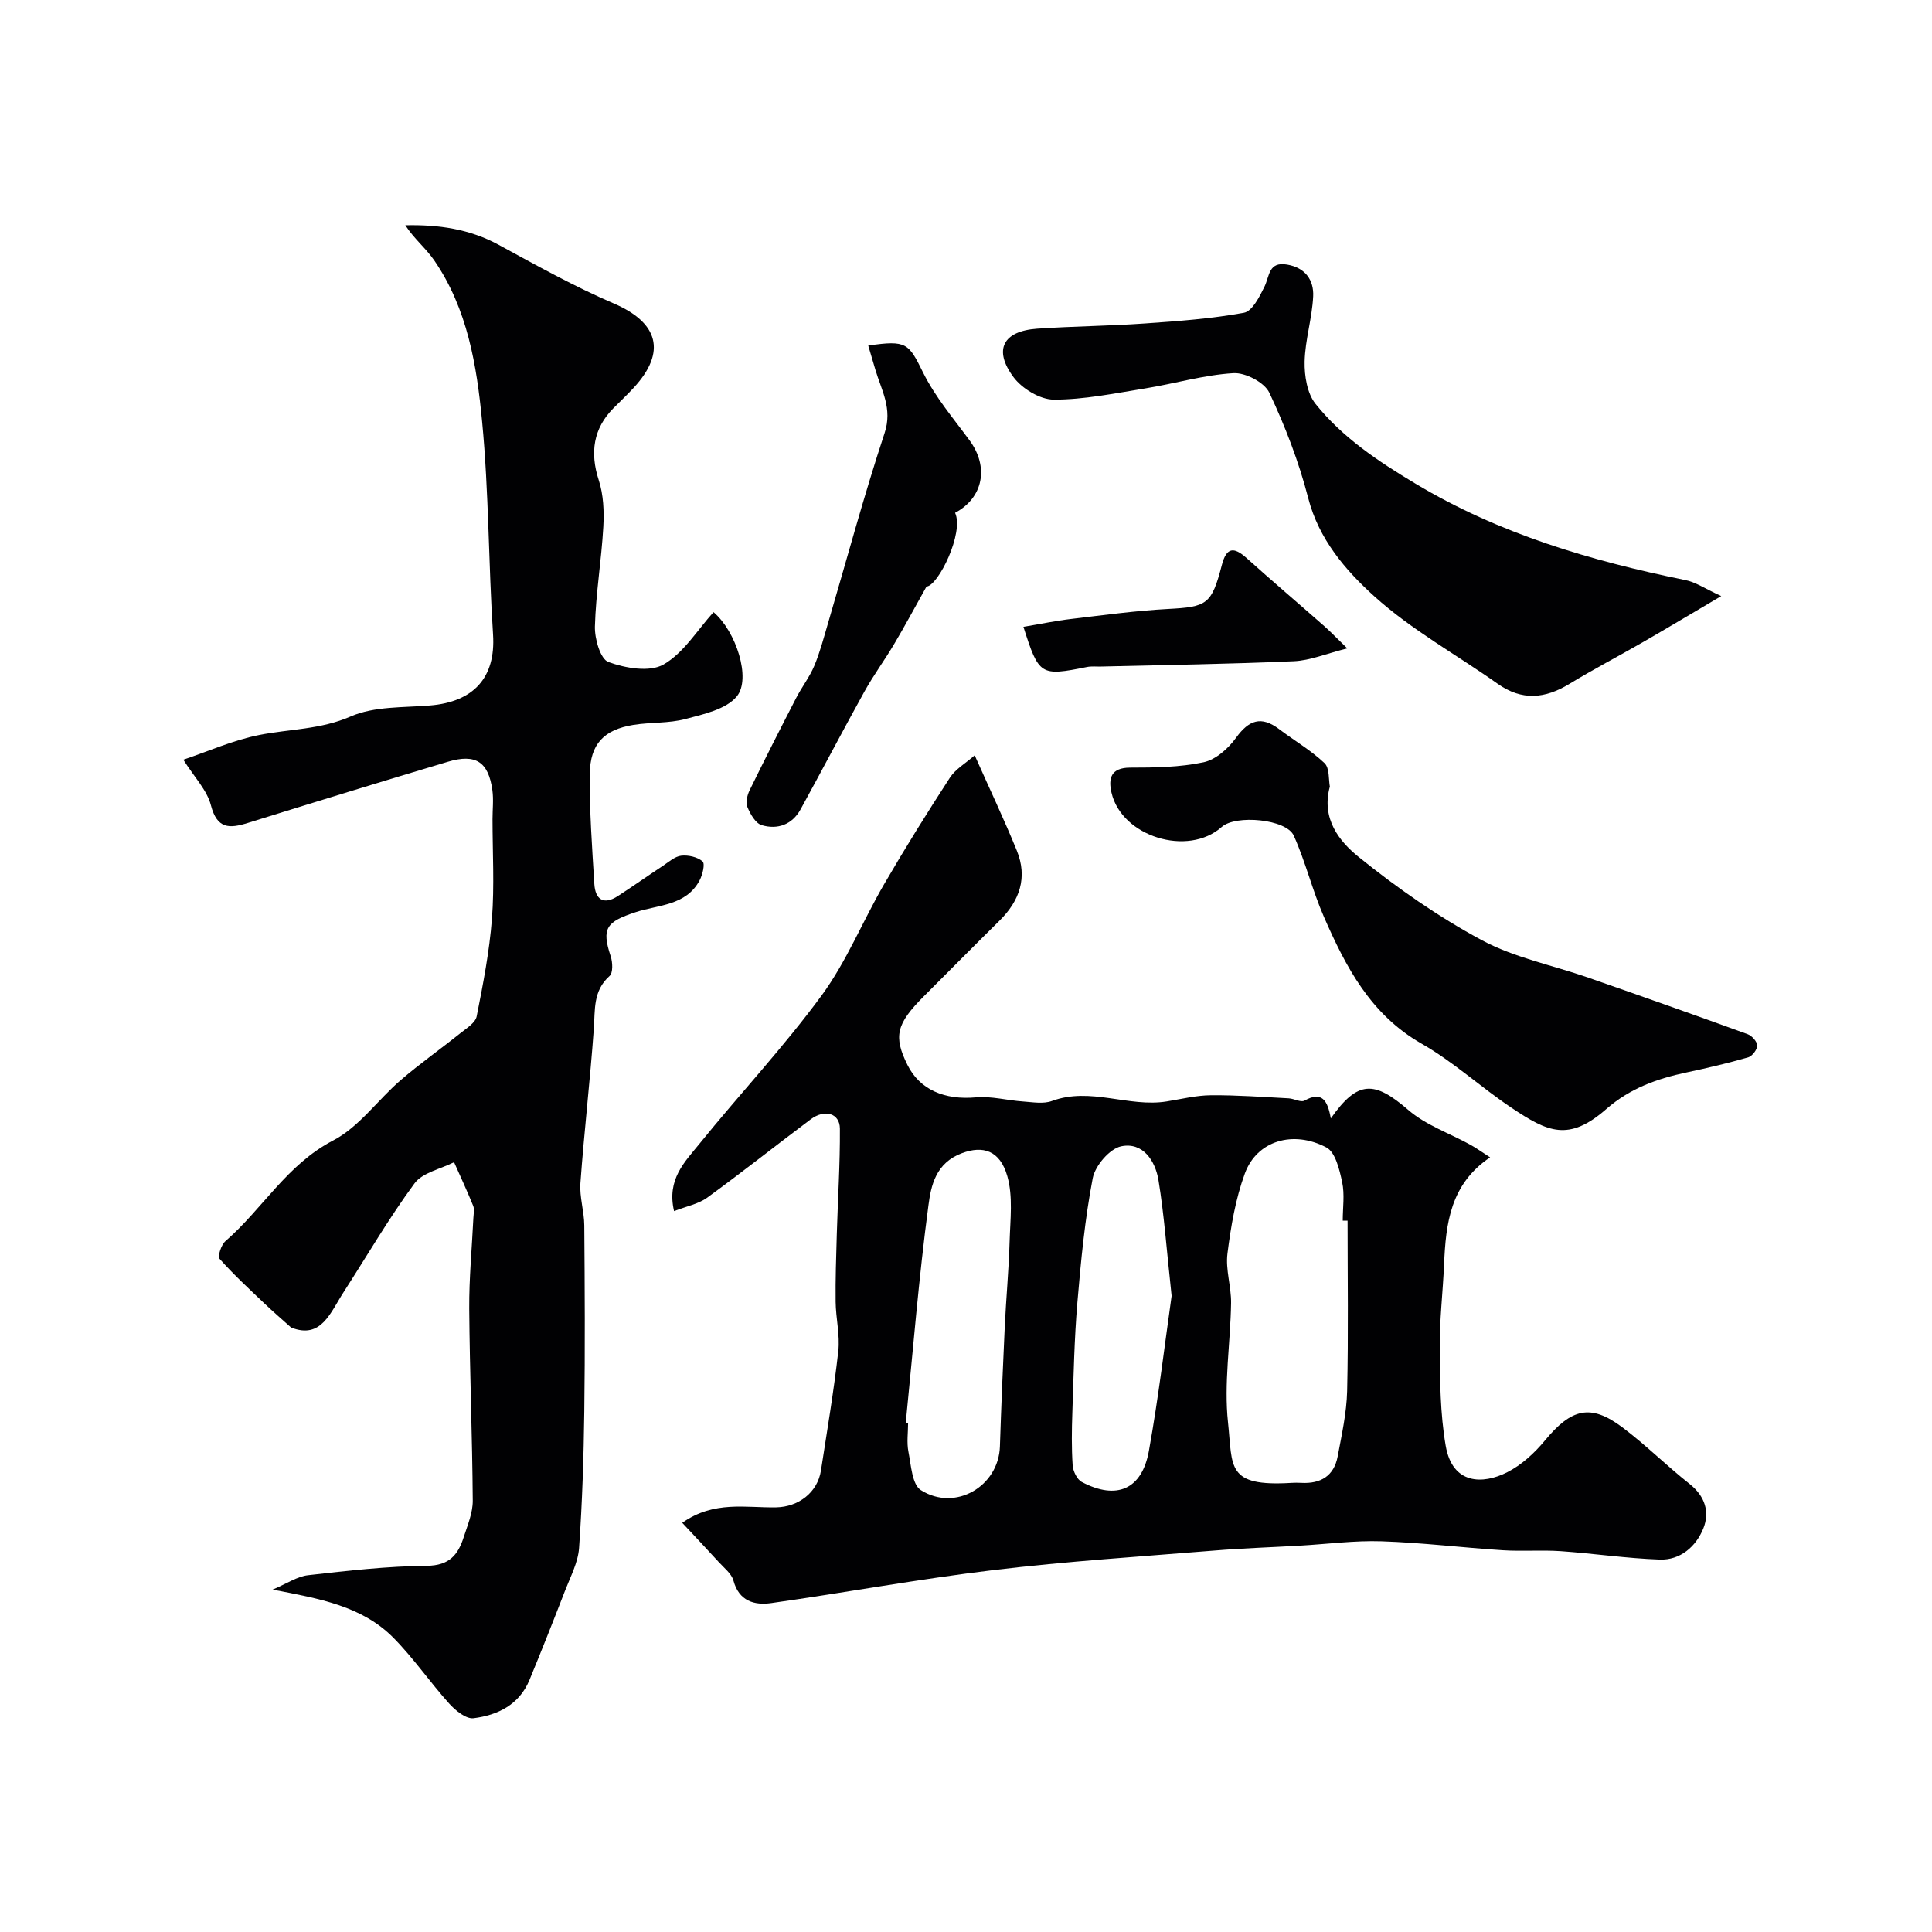
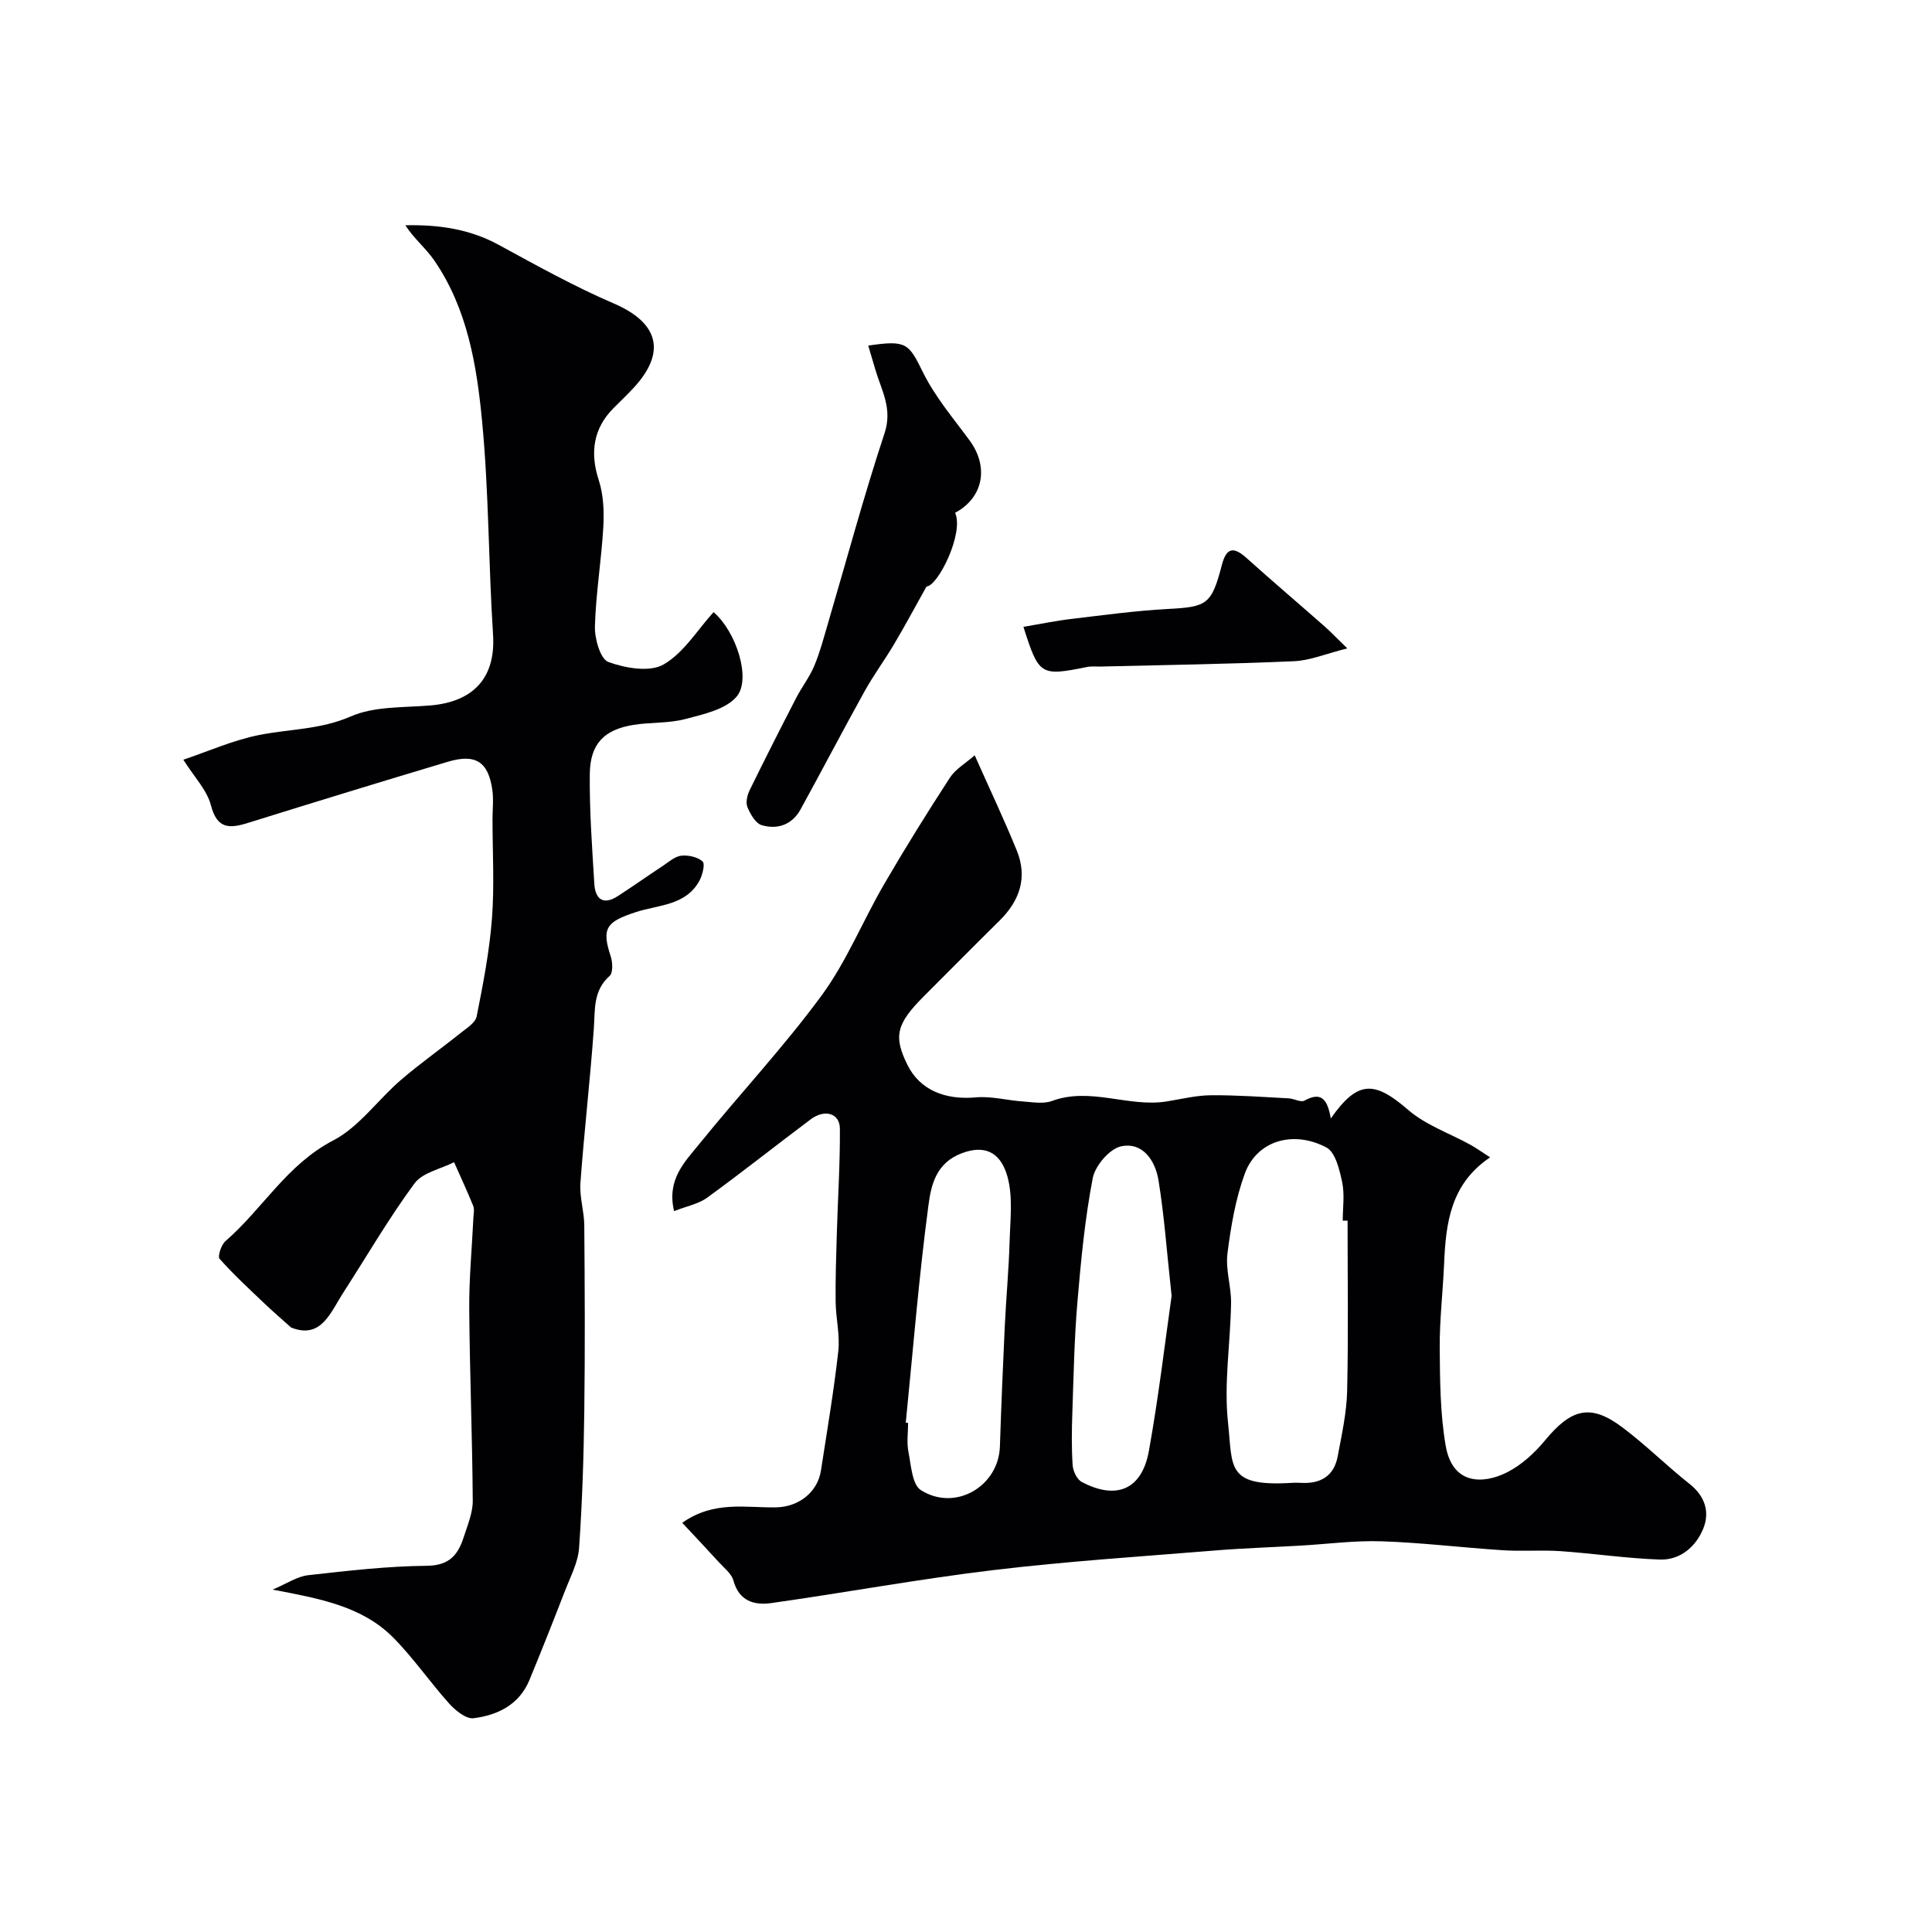
<svg xmlns="http://www.w3.org/2000/svg" enable-background="new 0 0 400 400" viewBox="0 0 400 400">
  <g fill="#010103">
    <path d="m275.53 231.56c5.58-7.95 9.01-7.83 16.02-1.77 3.66 3.17 8.6 4.85 12.93 7.25 1.24.69 2.39 1.53 4.03 2.58-8.24 5.53-9.17 13.7-9.53 22.13-.25 5.77-.94 11.53-.9 17.3.05 6.76.09 13.62 1.23 20.25 1.39 8.14 7.74 8.03 12.69 5.54 2.98-1.5 5.7-3.99 7.85-6.59 5.48-6.64 9.45-7.67 16.01-2.76 4.86 3.64 9.19 7.98 13.96 11.75 3.21 2.54 4.2 5.83 2.83 9.22-1.52 3.74-4.75 6.58-9.02 6.43-6.85-.24-13.67-1.26-20.52-1.74-3.98-.27-8 .07-11.98-.19-8.36-.54-16.7-1.57-25.07-1.85-5.62-.19-11.27.58-16.91.9-5.93.34-11.88.53-17.8 1.02-15.23 1.24-30.51 2.22-45.67 4.04-15.38 1.84-30.64 4.66-45.99 6.83-3.5.49-6.68-.38-7.84-4.66-.39-1.43-1.91-2.59-3-3.79-2.44-2.68-4.94-5.32-7.6-8.17 6.6-4.66 13.2-3.07 19.47-3.2 4.54-.09 8.54-3.03 9.25-7.63 1.27-8.23 2.67-16.44 3.59-24.71.37-3.34-.51-6.8-.55-10.2-.06-4.68.11-9.36.24-14.04.21-7.28.69-14.55.64-21.83-.02-3.19-3.13-4.11-6.05-1.92-7.17 5.37-14.18 10.95-21.42 16.21-1.83 1.33-4.31 1.78-6.86 2.79-1.56-6.56 2.22-10.19 5.18-13.85 8.36-10.34 17.5-20.09 25.36-30.79 5.17-7.04 8.51-15.41 12.94-23.03 4.34-7.47 8.91-14.81 13.62-22.06 1.16-1.79 3.25-2.98 5.14-4.64 3.13 7.04 6.11 13.31 8.72 19.73 2.26 5.55.61 10.36-3.57 14.49-5.27 5.2-10.47 10.46-15.7 15.69-5.69 5.7-6.3 8.28-3.37 14.19 2.55 5.14 7.7 7.3 14.16 6.72 3.2-.29 6.5.63 9.76.85 2.01.14 4.23.55 6.01-.11 7.98-2.94 15.83 1.37 23.74.1 3.05-.49 6.12-1.26 9.18-1.28 5.36-.04 10.73.36 16.09.64 1.11.06 2.49.89 3.26.47 3.58-1.99 4.78-.12 5.45 3.69zm3.47 21.17c-.33 0-.67-.01-1-.01 0-2.67.42-5.42-.12-7.97-.55-2.57-1.39-6.19-3.26-7.18-6.89-3.63-14.38-1.41-16.88 5.37-1.94 5.27-2.9 10.99-3.61 16.6-.42 3.33.8 6.84.75 10.26-.13 8.26-1.51 16.62-.63 24.75.99 9.17-.45 13.3 13.18 12.46.66-.04 1.33-.04 2 0 4 .22 6.76-1.43 7.52-5.47.84-4.48 1.85-9.01 1.96-13.53.27-11.76.09-23.53.09-35.28zm-91.47 41.82c.16.02.32.03.48.05 0 1.99-.31 4.05.07 5.97.55 2.77.75 6.78 2.57 7.94 7.12 4.52 16.1-.77 16.37-9.03.27-8.25.61-16.49 1-24.74.28-5.92.84-11.83 1.01-17.76.13-4.5.72-9.25-.47-13.45-1.53-5.39-5.08-6.39-9.37-4.79-5.46 2.03-6.43 6.71-6.97 10.84-1.99 14.94-3.19 29.98-4.69 44.97zm55.04-26.25c-1.02-9.32-1.53-16.7-2.72-23.96-.66-4.01-3.22-7.94-7.72-7.01-2.39.5-5.39 4.01-5.89 6.59-1.63 8.47-2.45 17.12-3.18 25.74-.64 7.55-.78 15.15-1.04 22.74-.13 3.65-.18 7.32.06 10.96.08 1.22.9 2.95 1.9 3.47 7.2 3.8 12.46 1.55 13.89-6.46 2.02-11.23 3.35-22.6 4.7-32.07z" />
    <path d="m60.27 274.85c-1.83-1.65-3.71-3.25-5.49-4.95-3.17-3.02-6.41-6-9.31-9.27-.45-.51.33-2.91 1.21-3.67 7.67-6.65 12.72-15.86 22.28-20.83 5.38-2.79 9.25-8.41 14.01-12.51 3.96-3.41 8.25-6.43 12.33-9.7 1.28-1.02 3.12-2.15 3.39-3.49 1.33-6.69 2.64-13.43 3.16-20.21.53-6.84.12-13.75.12-20.63 0-2 .24-4.03-.03-5.99-.82-5.88-3.45-7.61-9.23-5.88-13.84 4.13-27.64 8.38-41.43 12.67-3.82 1.19-6.34 1.23-7.61-3.66-.81-3.15-3.44-5.83-5.71-9.44 5.11-1.72 10.26-4.03 15.67-5.11 6.32-1.26 12.72-1.11 18.99-3.85 4.88-2.13 10.88-1.81 16.42-2.27 8.97-.74 13.62-5.72 13.04-14.68-.95-14.68-.86-29.45-2.26-44.08-1.11-11.63-3.03-23.36-9.91-33.38-1.72-2.51-4.2-4.5-5.99-7.28 6.92-.15 13.3.77 19.31 4.04 7.84 4.27 15.68 8.64 23.87 12.16 9.2 3.96 10.94 10.01 4.13 17.41-1.35 1.47-2.81 2.84-4.22 4.26-4.18 4.21-4.89 9.22-3.05 14.88.99 3.03 1.13 6.49.95 9.71-.39 6.88-1.55 13.73-1.74 20.6-.07 2.54 1.13 6.75 2.79 7.36 3.51 1.28 8.54 2.16 11.41.52 4.18-2.39 7.01-7.15 10.36-10.84 4.66 3.94 7.84 13.78 4.82 17.44-2.23 2.69-6.88 3.69-10.66 4.69-3.45.91-7.19.64-10.75 1.21-6.07.99-8.96 3.91-9.03 10.18-.08 7.58.48 15.18.94 22.75.19 3.15 1.86 4.46 4.86 2.52 3.15-2.04 6.21-4.21 9.34-6.27 1.22-.81 2.47-1.95 3.8-2.1 1.46-.16 3.37.27 4.41 1.19.55.49 0 2.76-.62 3.93-2.79 5.24-8.54 5.04-13.19 6.56-6.13 2.01-7.14 3.32-5.21 9.16.41 1.24.5 3.4-.23 4.06-3.47 3.09-2.98 7.01-3.27 10.98-.76 10.65-2 21.26-2.77 31.9-.21 2.89.78 5.85.8 8.78.1 12.83.17 25.66 0 38.49-.12 9.44-.42 18.88-1.08 28.29-.21 2.97-1.76 5.88-2.87 8.75-2.41 6.22-4.86 12.42-7.41 18.59-2.11 5.1-6.56 7.27-11.57 7.9-1.54.19-3.73-1.58-5.01-3-4-4.44-7.41-9.45-11.6-13.68-6.47-6.52-15.17-8.07-24.99-9.95 2.97-1.25 5.09-2.73 7.36-2.98 8.17-.93 16.38-1.87 24.58-1.95 4.65-.04 6.46-2.28 7.63-5.94.79-2.46 1.88-5.01 1.87-7.52-.09-13.26-.63-26.53-.73-39.79-.04-6.26.56-12.53.86-18.79.04-.83.25-1.77-.04-2.48-1.23-3.05-2.63-6.03-3.96-9.04-2.79 1.42-6.53 2.14-8.19 4.39-5.29 7.17-9.79 14.93-14.63 22.44-2.78 4.26-4.63 9.89-10.92 7.4z" />
-     <path d="m356.36 123.41c-6.4 3.77-11.28 6.7-16.21 9.54-5.06 2.91-10.24 5.61-15.22 8.64-5.05 3.08-9.83 3.54-14.87-.03-8.52-6.03-17.83-11.15-25.51-18.09-5.96-5.39-11.49-11.79-13.7-20.36-1.93-7.48-4.75-14.82-8.05-21.81-1.01-2.13-4.97-4.2-7.45-4.04-6.13.37-12.15 2.17-18.26 3.16-6.28 1.01-12.62 2.33-18.92 2.32-2.84-.01-6.56-2.27-8.34-4.66-4.22-5.68-2.14-9.54 4.9-10.03 7.42-.51 14.86-.56 22.28-1.08 6.88-.48 13.79-.98 20.55-2.22 1.71-.32 3.23-3.34 4.24-5.41 1.07-2.2.81-5.22 4.68-4.56 3.79.64 5.55 3.23 5.4 6.55-.21 4.53-1.67 9.02-1.77 13.55-.06 2.93.52 6.56 2.25 8.73 5.6 6.99 12.99 11.91 20.69 16.52 17.33 10.39 36.27 15.98 55.85 19.96 2.11.4 4.04 1.75 7.46 3.32z" />
-     <path d="m275.33 162.85c-1.82 6.72 2 11.36 5.96 14.57 7.96 6.42 16.48 12.38 25.47 17.22 6.78 3.64 14.68 5.19 22.05 7.76 11.03 3.84 22.05 7.73 33.03 11.72.87.32 1.96 1.53 1.97 2.34.01.84-1.03 2.21-1.86 2.45-4.2 1.21-8.46 2.21-12.74 3.12-6.12 1.3-11.71 3.27-16.64 7.58-7.81 6.83-12.13 4.76-19.61-.24-6.33-4.23-12.02-9.52-18.6-13.27-10.6-6.04-15.73-15.92-20.28-26.33-2.38-5.45-3.78-11.34-6.22-16.76-1.54-3.44-12.02-4.38-14.91-1.8-7 6.24-20.74 2.02-22.83-7.11-.67-2.9-.17-5.16 3.86-5.17 5.08 0 10.27-.07 15.2-1.11 2.52-.53 5.13-2.85 6.72-5.06 2.66-3.68 5.21-4.61 8.93-1.8 3.12 2.36 6.56 4.36 9.38 7.02 1.09 1.02.84 3.44 1.12 4.87z" />
+     <path d="m356.36 123.41z" />
    <path d="m179.76 71.55c8-1.18 8.36-.47 11.37 5.61 2.49 5.03 6.25 9.45 9.61 14.02 4.05 5.5 2.84 11.88-3 14.99 1.9 4.11-3.47 15.1-5.92 15.27-2.52 4.49-4.52 8.25-6.69 11.9-1.97 3.33-4.29 6.46-6.16 9.84-4.49 8.09-8.77 16.3-13.23 24.41-1.74 3.16-4.78 4.22-8.04 3.25-1.27-.38-2.35-2.28-2.95-3.73-.39-.95-.06-2.45.44-3.47 3.13-6.41 6.36-12.76 9.63-19.1 1.17-2.28 2.79-4.35 3.77-6.69 1.17-2.79 1.94-5.75 2.8-8.67 3.88-13.18 7.44-26.46 11.75-39.5 1.69-5.09-.64-8.86-1.9-13.12-.5-1.64-.97-3.29-1.48-5.01z" />
    <path d="m211.89 129.78c3.57-.6 6.7-1.26 9.87-1.63 6.67-.79 13.35-1.71 20.05-2.07 8.07-.43 9.03-.89 11.16-9.1.95-3.65 2.44-3.84 5.1-1.46 5.32 4.78 10.77 9.41 16.14 14.14 1.3 1.15 2.5 2.42 4.73 4.58-4.36 1.09-7.68 2.51-11.06 2.66-13.28.59-26.58.77-39.87 1.1-1 .03-2.02-.1-2.99.1-9.6 1.93-9.93 1.75-13.13-8.32z" />
  </g>
</svg>